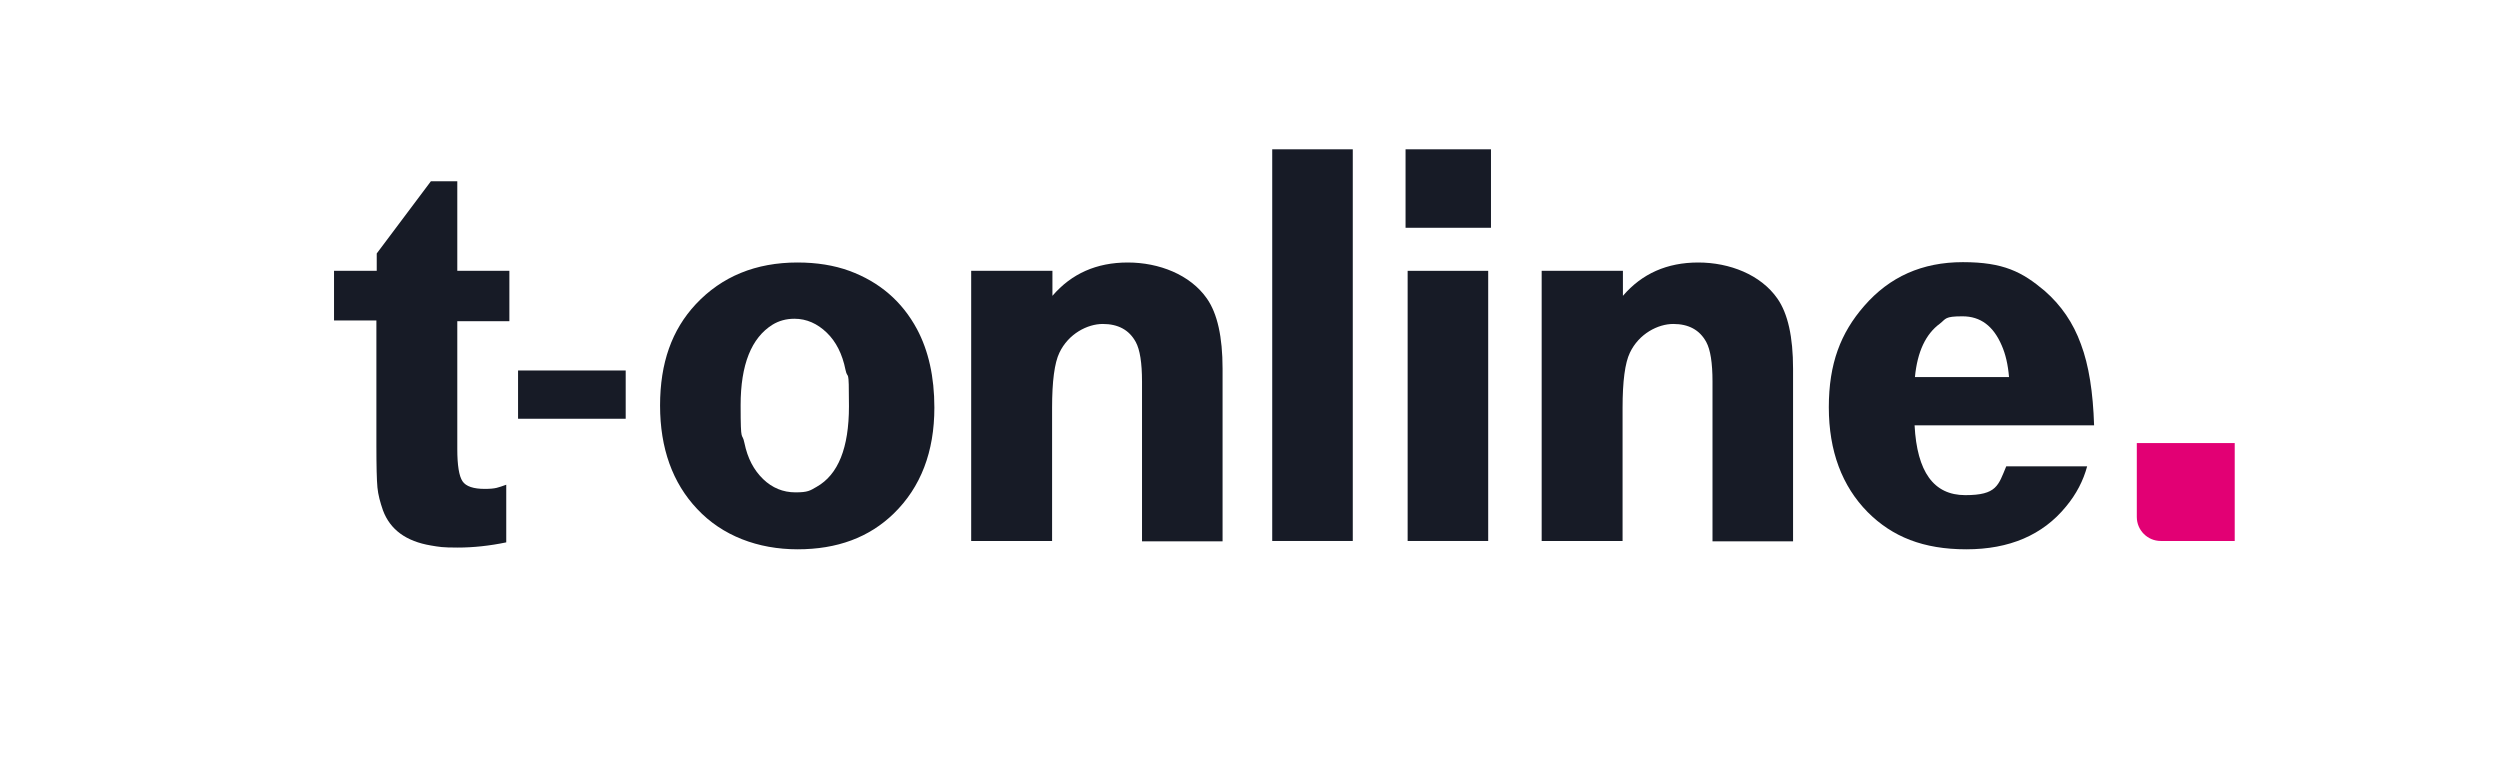
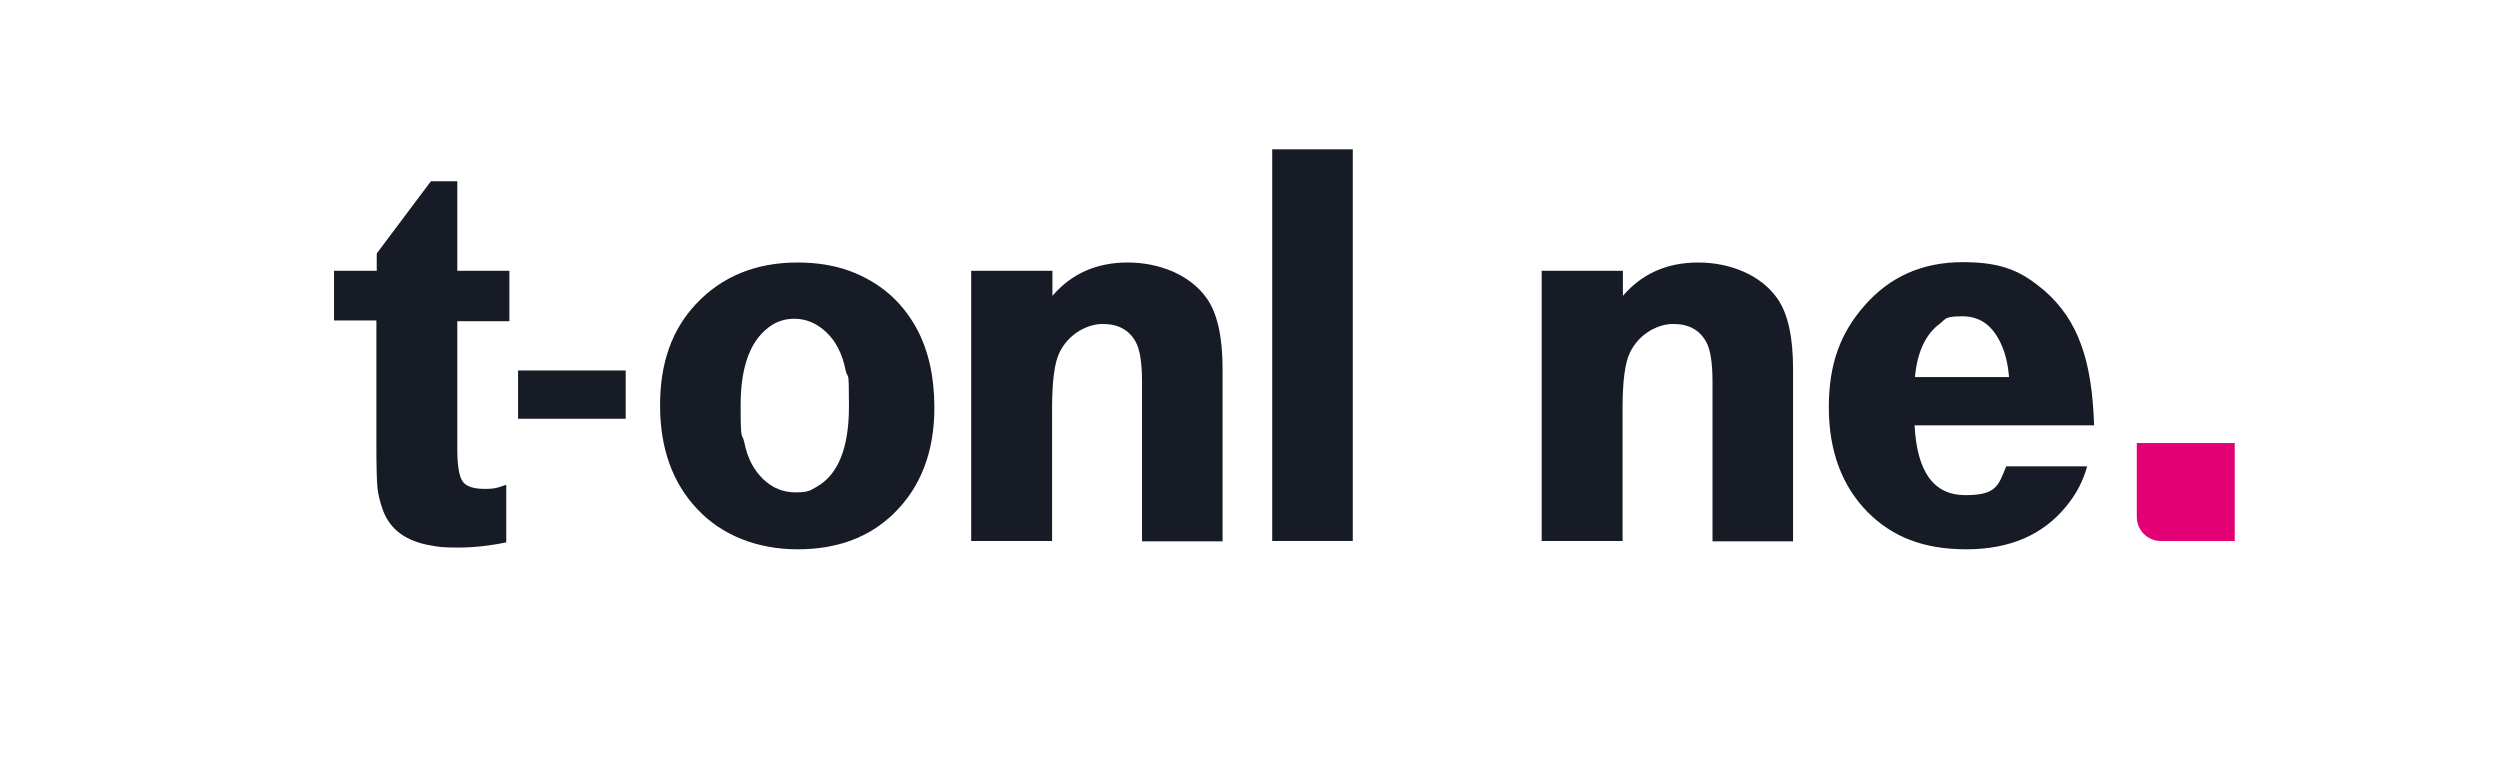
<svg xmlns="http://www.w3.org/2000/svg" id="Ebene_1" data-name="Ebene 1" version="1.1" viewBox="0 0 720 220">
  <defs>
    <style>
      .cls-1 {
        fill: #171b26;
      }

      .cls-1, .cls-2 {
        stroke-width: 0px;
      }

      .cls-2 {
        fill: #e20074;
      }
    </style>
  </defs>
  <path class="cls-1" d="M96.2,92.5v-14.5h12.3v-5l15.6-20.8h7.6v25.8h15v14.5h-15v36.8c0,4.7.5,7.8,1.5,9.3s3.2,2.2,6.4,2.2,3.9-.4,6.2-1.2v16.6c-4.8,1-9.5,1.5-14,1.5s-5.3-.2-7.7-.6c-7.1-1.2-11.7-4.5-13.8-10.1-.8-2.3-1.4-4.5-1.6-6.6s-.3-6.2-.3-12.1v-36h-12.2v.2Z" />
  <path class="cls-1" d="M180.2,106.7v13.9h-31v-13.9h31Z" />
  <path class="cls-1" d="M229.7,75.6c5.5,0,10.5.8,14.9,2.4,8.7,3.2,15.2,8.8,19.5,16.8,3.3,6.2,5,13.7,5,22.6,0,12.7-3.9,22.9-11.7,30.5-7.1,6.9-16.3,10.3-27.7,10.3s-21.7-3.9-28.9-11.6c-7.1-7.5-10.7-17.5-10.7-29.8s3.4-21.8,10.3-29.2c7.5-8,17.3-12,29.3-12ZM228.8,91.8c-2.4,0-4.5.6-6.3,1.7-6.1,3.8-9.2,11.5-9.2,23.2s.4,7.4,1.1,10.9c.9,4.4,2.7,7.8,5.4,10.4,2.6,2.5,5.7,3.8,9.3,3.8s4.2-.5,6.1-1.6c6.2-3.5,9.3-11.2,9.3-23.2s-.3-7.2-1-10.5c-.9-4.5-2.7-8.1-5.4-10.7-2.7-2.6-5.8-4-9.3-4Z" />
  <path class="cls-1" d="M279.7,155.8v-77.8h23.4v7.2c5.5-6.4,12.7-9.6,21.7-9.6s18,3.5,22.8,10.4c3,4.3,4.5,11,4.5,20.2v49.7h-23.2v-46c0-5.4-.6-9.2-1.8-11.4-1.9-3.5-5.1-5.2-9.5-5.2s-9.9,2.8-12.5,8.3c-1.4,2.9-2.1,8.2-2.1,15.9v38.3h-23.3Z" />
  <path class="cls-1" d="M366.4,155.8V43h23.2v112.8h-23.2Z" />
-   <path class="cls-1" d="M404.8,65.6v-22.6h24.6v22.6h-24.6ZM405.4,155.8v-77.8h23.2v77.8h-23.2Z" />
  <path class="cls-1" d="M444,155.8v-77.8h23.4v7.2c5.5-6.4,12.7-9.6,21.7-9.6s18,3.5,22.8,10.4c3,4.3,4.5,11,4.5,20.2v49.7h-23.2v-46c0-5.4-.6-9.2-1.8-11.4-1.9-3.5-5.1-5.2-9.5-5.2s-9.9,2.8-12.5,8.3c-1.4,2.9-2.1,8.2-2.1,15.9v38.3h-23.3Z" />
  <path class="cls-1" d="M603.1,122.5h-51.7c.7,13.4,5.5,20.1,14.6,20.1s9.5-2.8,11.8-8.3h23.3c-1.1,4.1-3.1,8-6.1,11.6-6.7,8.2-16.3,12.3-28.7,12.3s-21.3-3.6-28.4-10.7c-7.4-7.5-11.2-17.6-11.2-30.2s3.4-21.4,10.2-29.2c7.3-8.4,16.7-12.6,28.4-12.6s17.1,2.8,23.6,8.3c4.7,4.1,8.2,9.2,10.4,15.3,2.3,6.1,3.5,13.9,3.8,23.4ZM578.6,108.6c-.3-3.6-1-6.6-2.1-9.1-2.4-5.6-6.1-8.4-11.3-8.4s-4.7.7-6.5,2.1c-4.1,3-6.5,8.1-7.2,15.4h27.1Z" />
  <path class="cls-2" d="M615.4,127.6h28.2v28.2h-21.3c-3.8,0-6.9-3.1-6.9-6.9v-21.3Z" />
</svg>